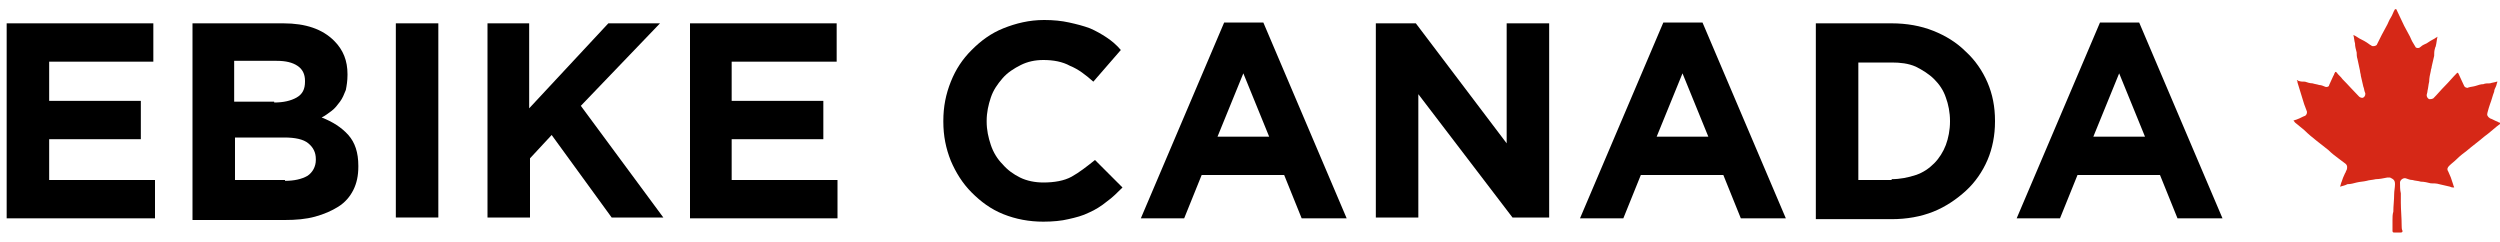
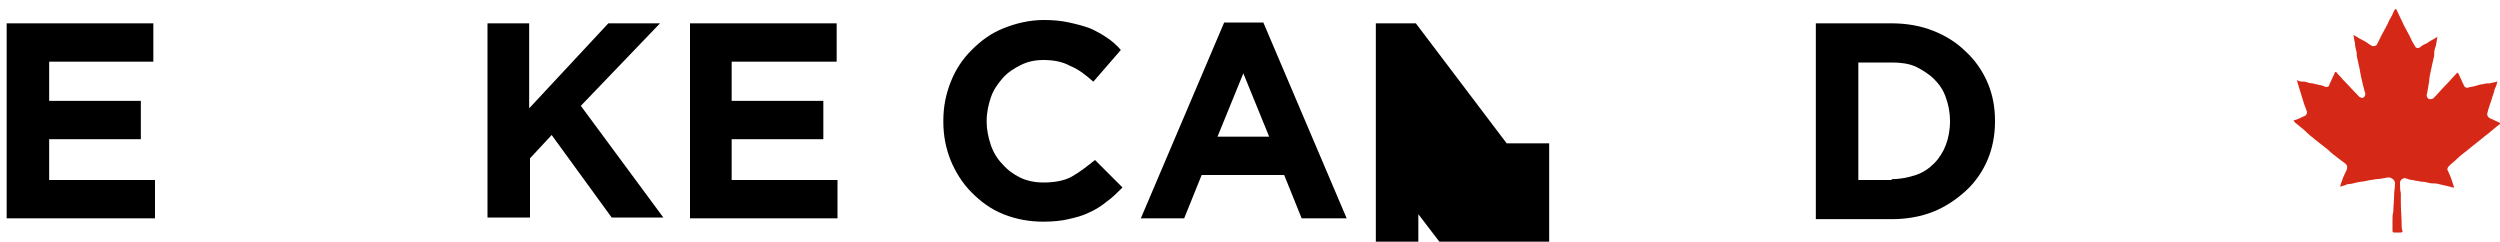
<svg xmlns="http://www.w3.org/2000/svg" id="Layer_1" x="0px" y="0px" viewBox="0 0 300 29" style="enable-background:new 0 0 300 29;" xml:space="preserve">
  <style type="text/css">	.st0{fill:#D62817;}</style>
  <g>
    <g id="HSdYji_2_">
      <g>
        <path class="st0" d="M280.8,22.4c0.1-0.2,0.1-0.4,0.2-0.6c0.1-0.3,0.2-0.6,0.4-1c0.1-0.1,0.1-0.3,0.2-0.4    c0.1-0.3,0.1-0.6-0.2-0.8c-0.3-0.2-0.5-0.4-0.8-0.6c-0.4-0.3-0.8-0.6-1.2-1c-0.5-0.4-0.9-0.7-1.4-1.1c-0.5-0.4-1-0.8-1.5-1.3    c-0.4-0.3-0.7-0.6-1.1-0.9c-0.1-0.1-0.1-0.2-0.2-0.2c0.1-0.1,0.3-0.1,0.5-0.2c0.3-0.1,0.6-0.3,0.9-0.4c0.2-0.1,0.3-0.4,0.2-0.6    c-0.1-0.3-0.2-0.5-0.3-0.8c-0.1-0.4-0.3-0.9-0.4-1.3c-0.1-0.4-0.3-0.9-0.4-1.3c0-0.1,0-0.2-0.1-0.3c0.1,0,0.2,0.1,0.2,0.1    c0.3,0.1,0.5,0.1,0.8,0.1c0.3,0.1,0.6,0.2,0.9,0.2c0.3,0.1,0.5,0.1,0.8,0.2c0.2,0,0.5,0.1,0.7,0.2c0.2,0.1,0.5,0,0.5-0.2    c0.2-0.4,0.3-0.7,0.5-1.1c0.1-0.1,0.1-0.3,0.2-0.4c0-0.1,0.1-0.1,0.2,0c0.2,0.3,0.5,0.5,0.7,0.8c0.7,0.7,1.3,1.4,2,2.1    c0.1,0.1,0.4,0.2,0.5,0.1c0.2-0.1,0.3-0.4,0.2-0.6c-0.1-0.2-0.1-0.5-0.2-0.7c-0.1-0.4-0.2-0.9-0.3-1.3c0-0.2-0.1-0.4-0.1-0.6    c-0.1-0.5-0.2-0.9-0.3-1.4c-0.1-0.3-0.1-0.6-0.1-0.8c-0.1-0.4-0.2-0.7-0.2-1.1c-0.1-0.3-0.1-0.7-0.2-1c0.3,0.1,0.5,0.3,0.7,0.4    c0.4,0.2,0.8,0.4,1.2,0.7c0.1,0.1,0.2,0.1,0.3,0.2c0.2,0.1,0.5,0,0.6-0.1c0.2-0.4,0.4-0.8,0.6-1.2c0.2-0.4,0.5-0.9,0.7-1.3    c0.1-0.2,0.2-0.5,0.4-0.8c0.2-0.3,0.3-0.7,0.5-1c0,0,0,0,0.1,0c0,0,0.1,0,0.1,0.1c0.3,0.6,0.6,1.3,0.9,1.9    c0.2,0.4,0.5,0.9,0.7,1.3c0.1,0.2,0.2,0.5,0.4,0.8c0.1,0.2,0.2,0.3,0.3,0.5c0.2,0.1,0.4,0.1,0.6-0.1c0.2-0.2,0.5-0.3,0.7-0.4    c0.3-0.2,0.6-0.4,1-0.6c0.1-0.1,0.2-0.1,0.3-0.2c-0.1,0.4-0.1,0.7-0.2,1.1c0,0.1-0.1,0.2-0.1,0.3c-0.1,0.3-0.1,0.6-0.1,0.9    c-0.1,0.4-0.2,0.9-0.3,1.3c0,0.2-0.1,0.3-0.1,0.5c-0.1,0.4-0.2,0.9-0.2,1.3c-0.1,0.4-0.1,0.7-0.2,1.1c0,0.2-0.1,0.4-0.1,0.5    c0,0.2,0.1,0.4,0.3,0.5c0.2,0,0.3,0,0.5-0.1c0.5-0.5,0.9-1,1.4-1.5c0.5-0.5,0.9-1,1.4-1.5c0.1-0.1,0.1-0.1,0.2,0    c0.2,0.4,0.4,0.9,0.6,1.3c0.1,0.2,0.1,0.3,0.3,0.4c0.1,0,0.2,0.1,0.3,0c0.3-0.1,0.6-0.1,0.9-0.2c0.3-0.1,0.6-0.2,0.9-0.2    c0.2-0.1,0.5-0.1,0.8-0.1c0.3-0.1,0.5-0.1,0.8-0.2c0,0,0,0,0.1,0c-0.1,0.2-0.1,0.4-0.2,0.6c-0.1,0.2-0.2,0.4-0.2,0.6    c-0.2,0.5-0.3,1-0.5,1.5c-0.1,0.3-0.2,0.6-0.3,1c-0.1,0.3,0,0.5,0.3,0.7c0.3,0.1,0.6,0.3,0.9,0.4c0.1,0.1,0.3,0.1,0.4,0.2    c-0.7,0.5-1.3,1.1-2,1.6c-0.7,0.6-1.4,1.1-2.1,1.7c-0.4,0.3-0.8,0.6-1.2,1c-0.3,0.3-0.6,0.5-0.9,0.8c-0.2,0.2-0.3,0.4-0.1,0.7    c0.1,0.2,0.2,0.5,0.3,0.7c0.1,0.3,0.2,0.6,0.3,0.9c0,0.1,0.1,0.2,0.1,0.3c-0.2,0-0.3,0-0.5-0.1c-0.4-0.1-0.9-0.2-1.3-0.3    c-0.3-0.1-0.7-0.1-1-0.1c-0.4-0.1-0.8-0.2-1.2-0.2c-0.3-0.1-0.7-0.1-1-0.2c-0.3,0-0.5-0.1-0.8-0.2c-0.3-0.1-0.7,0.2-0.7,0.5    c0,0.4,0,0.9,0.1,1.3c0,0.4,0,0.7,0,1.1c0,0.9,0.1,1.8,0.1,2.8c0,0.2,0,0.4,0.1,0.6c0,0.1,0,0.2-0.2,0.2c-0.3,0-0.6,0-0.8,0    c-0.1,0-0.2,0-0.2-0.2c0-0.4,0-0.9,0-1.3c0-0.3,0-0.7,0.1-1c0-0.7,0.1-1.4,0.1-2.1c0-0.4,0.1-0.8,0.1-1.2c0-0.5-0.2-0.6-0.6-0.8    c-0.1,0-0.2,0-0.3,0c-0.5,0.1-1,0.2-1.4,0.2c-0.4,0.1-0.8,0.1-1.1,0.2c-0.4,0.1-0.8,0.1-1.2,0.2c-0.4,0.1-0.7,0.2-1.1,0.2    C281.3,22.3,281.1,22.3,280.8,22.4z" />
      </g>
    </g>
  </g>
  <g>
    <path d="M0.8,2.8h17.6v4.6H5.9v4.7h11v4.6h-11v4.9h12.7v4.6H0.8V2.8z" />
-     <path d="M23.1,2.8H34c2.7,0,4.7,0.7,6.1,2.1c1.1,1.1,1.6,2.4,1.6,4v0.1c0,0.7-0.1,1.3-0.2,1.8c-0.2,0.5-0.4,1-0.7,1.4  c-0.3,0.4-0.6,0.8-1,1.1c-0.4,0.3-0.8,0.6-1.2,0.8c1.3,0.5,2.4,1.2,3.2,2.1c0.8,0.9,1.2,2.1,1.2,3.7v0.1c0,1.1-0.2,2-0.6,2.8  c-0.4,0.8-1,1.5-1.8,2c-0.8,0.5-1.7,0.9-2.8,1.2c-1.1,0.3-2.3,0.4-3.6,0.4H23.1V2.8z M32.9,12.3c1.1,0,2-0.2,2.7-0.6  c0.7-0.4,1-1,1-1.9V9.7c0-0.8-0.3-1.4-0.9-1.8c-0.6-0.4-1.4-0.6-2.5-0.6h-5.1v4.9H32.9z M34.2,21.7c1.1,0,2-0.2,2.7-0.6  c0.6-0.4,1-1.1,1-1.9v-0.1c0-0.8-0.3-1.4-0.9-1.9c-0.6-0.5-1.6-0.7-2.9-0.7h-5.9v5.1H34.2z" />
-     <path d="M47.5,2.8h5.1v23.3h-5.1V2.8z" />
    <path d="M58.4,2.8h5.1V13L73,2.8h6.2l-9.5,9.9l9.9,13.4h-6.2l-7.2-9.9L63.6,19v7.1h-5.1V2.8z" />
    <path d="M82.8,2.8h17.6v4.6H87.8v4.7h11v4.6h-11v4.9h12.7v4.6H82.8V2.8z" />
  </g>
  <g>
    <path d="M125.2,26.6c-1.7,0-3.3-0.3-4.8-0.9c-1.5-0.6-2.7-1.5-3.8-2.6c-1.1-1.1-1.9-2.4-2.5-3.8c-0.6-1.5-0.9-3-0.9-4.7v-0.1  c0-1.7,0.3-3.2,0.9-4.7c0.6-1.5,1.4-2.7,2.5-3.8s2.3-2,3.8-2.6c1.5-0.6,3.1-1,4.9-1c1.1,0,2.1,0.1,3,0.3c0.9,0.2,1.7,0.4,2.5,0.7  c0.7,0.3,1.4,0.7,2,1.1c0.6,0.4,1.2,0.9,1.7,1.5l-3.3,3.8c-0.9-0.8-1.8-1.5-2.8-1.9c-0.9-0.5-2-0.7-3.2-0.7c-1,0-1.9,0.2-2.7,0.6  c-0.8,0.4-1.6,0.9-2.2,1.6c-0.6,0.7-1.1,1.4-1.4,2.3c-0.3,0.9-0.5,1.8-0.5,2.8v0.1c0,1,0.2,1.9,0.5,2.8c0.3,0.9,0.8,1.7,1.4,2.3  c0.6,0.7,1.3,1.2,2.1,1.6c0.8,0.4,1.8,0.6,2.8,0.6c1.3,0,2.5-0.2,3.4-0.7c0.9-0.5,1.8-1.2,2.8-2l3.3,3.3c-0.6,0.6-1.2,1.2-1.9,1.7  c-0.6,0.5-1.4,1-2.1,1.3c-0.8,0.4-1.6,0.6-2.5,0.8C127.4,26.5,126.3,26.6,125.2,26.6z" />
    <path d="M146.9,2.7h4.7l10,23.5h-5.4l-2.1-5.2h-9.9l-2.1,5.2h-5.2L146.9,2.7z M152.3,16.4l-3.1-7.6l-3.1,7.6H152.3z" />
-     <path d="M165.2,2.8h4.7l10.9,14.4V2.8h5.1v23.3h-4.4l-11.3-14.8v14.8h-5.1V2.8z" />
-     <path d="M199.6,2.7h4.7l10,23.5h-5.4l-2.1-5.2h-9.9l-2.1,5.2h-5.2L199.6,2.7z M205,16.4l-3.1-7.6l-3.1,7.6H205z" />
+     <path d="M165.2,2.8h4.7l10.9,14.4h5.1v23.3h-4.4l-11.3-14.8v14.8h-5.1V2.8z" />
    <path d="M217.9,2.8h9.1c1.8,0,3.5,0.3,5,0.9c1.5,0.6,2.8,1.4,3.9,2.5c1.1,1,2,2.3,2.6,3.7c0.6,1.4,0.9,2.9,0.9,4.6v0.1  c0,1.6-0.3,3.2-0.9,4.6c-0.6,1.4-1.5,2.7-2.6,3.7c-1.1,1-2.4,1.9-3.9,2.5s-3.2,0.9-5,0.9h-9.1V2.8z M227,21.5c1,0,2-0.2,2.9-0.5  c0.9-0.3,1.6-0.8,2.2-1.4c0.6-0.6,1.1-1.4,1.4-2.2c0.3-0.8,0.5-1.8,0.5-2.8v-0.1c0-1-0.2-2-0.5-2.8c-0.3-0.9-0.8-1.6-1.4-2.2  c-0.6-0.6-1.4-1.1-2.2-1.5C229,7.6,228,7.5,227,7.5h-4v14.1H227z" />
-     <path d="M252,2.7h4.7l10,23.5h-5.4l-2.1-5.2h-9.9l-2.1,5.2H242L252,2.7z M257.4,16.4l-3.1-7.6l-3.1,7.6H257.4z" />
  </g>
</svg>